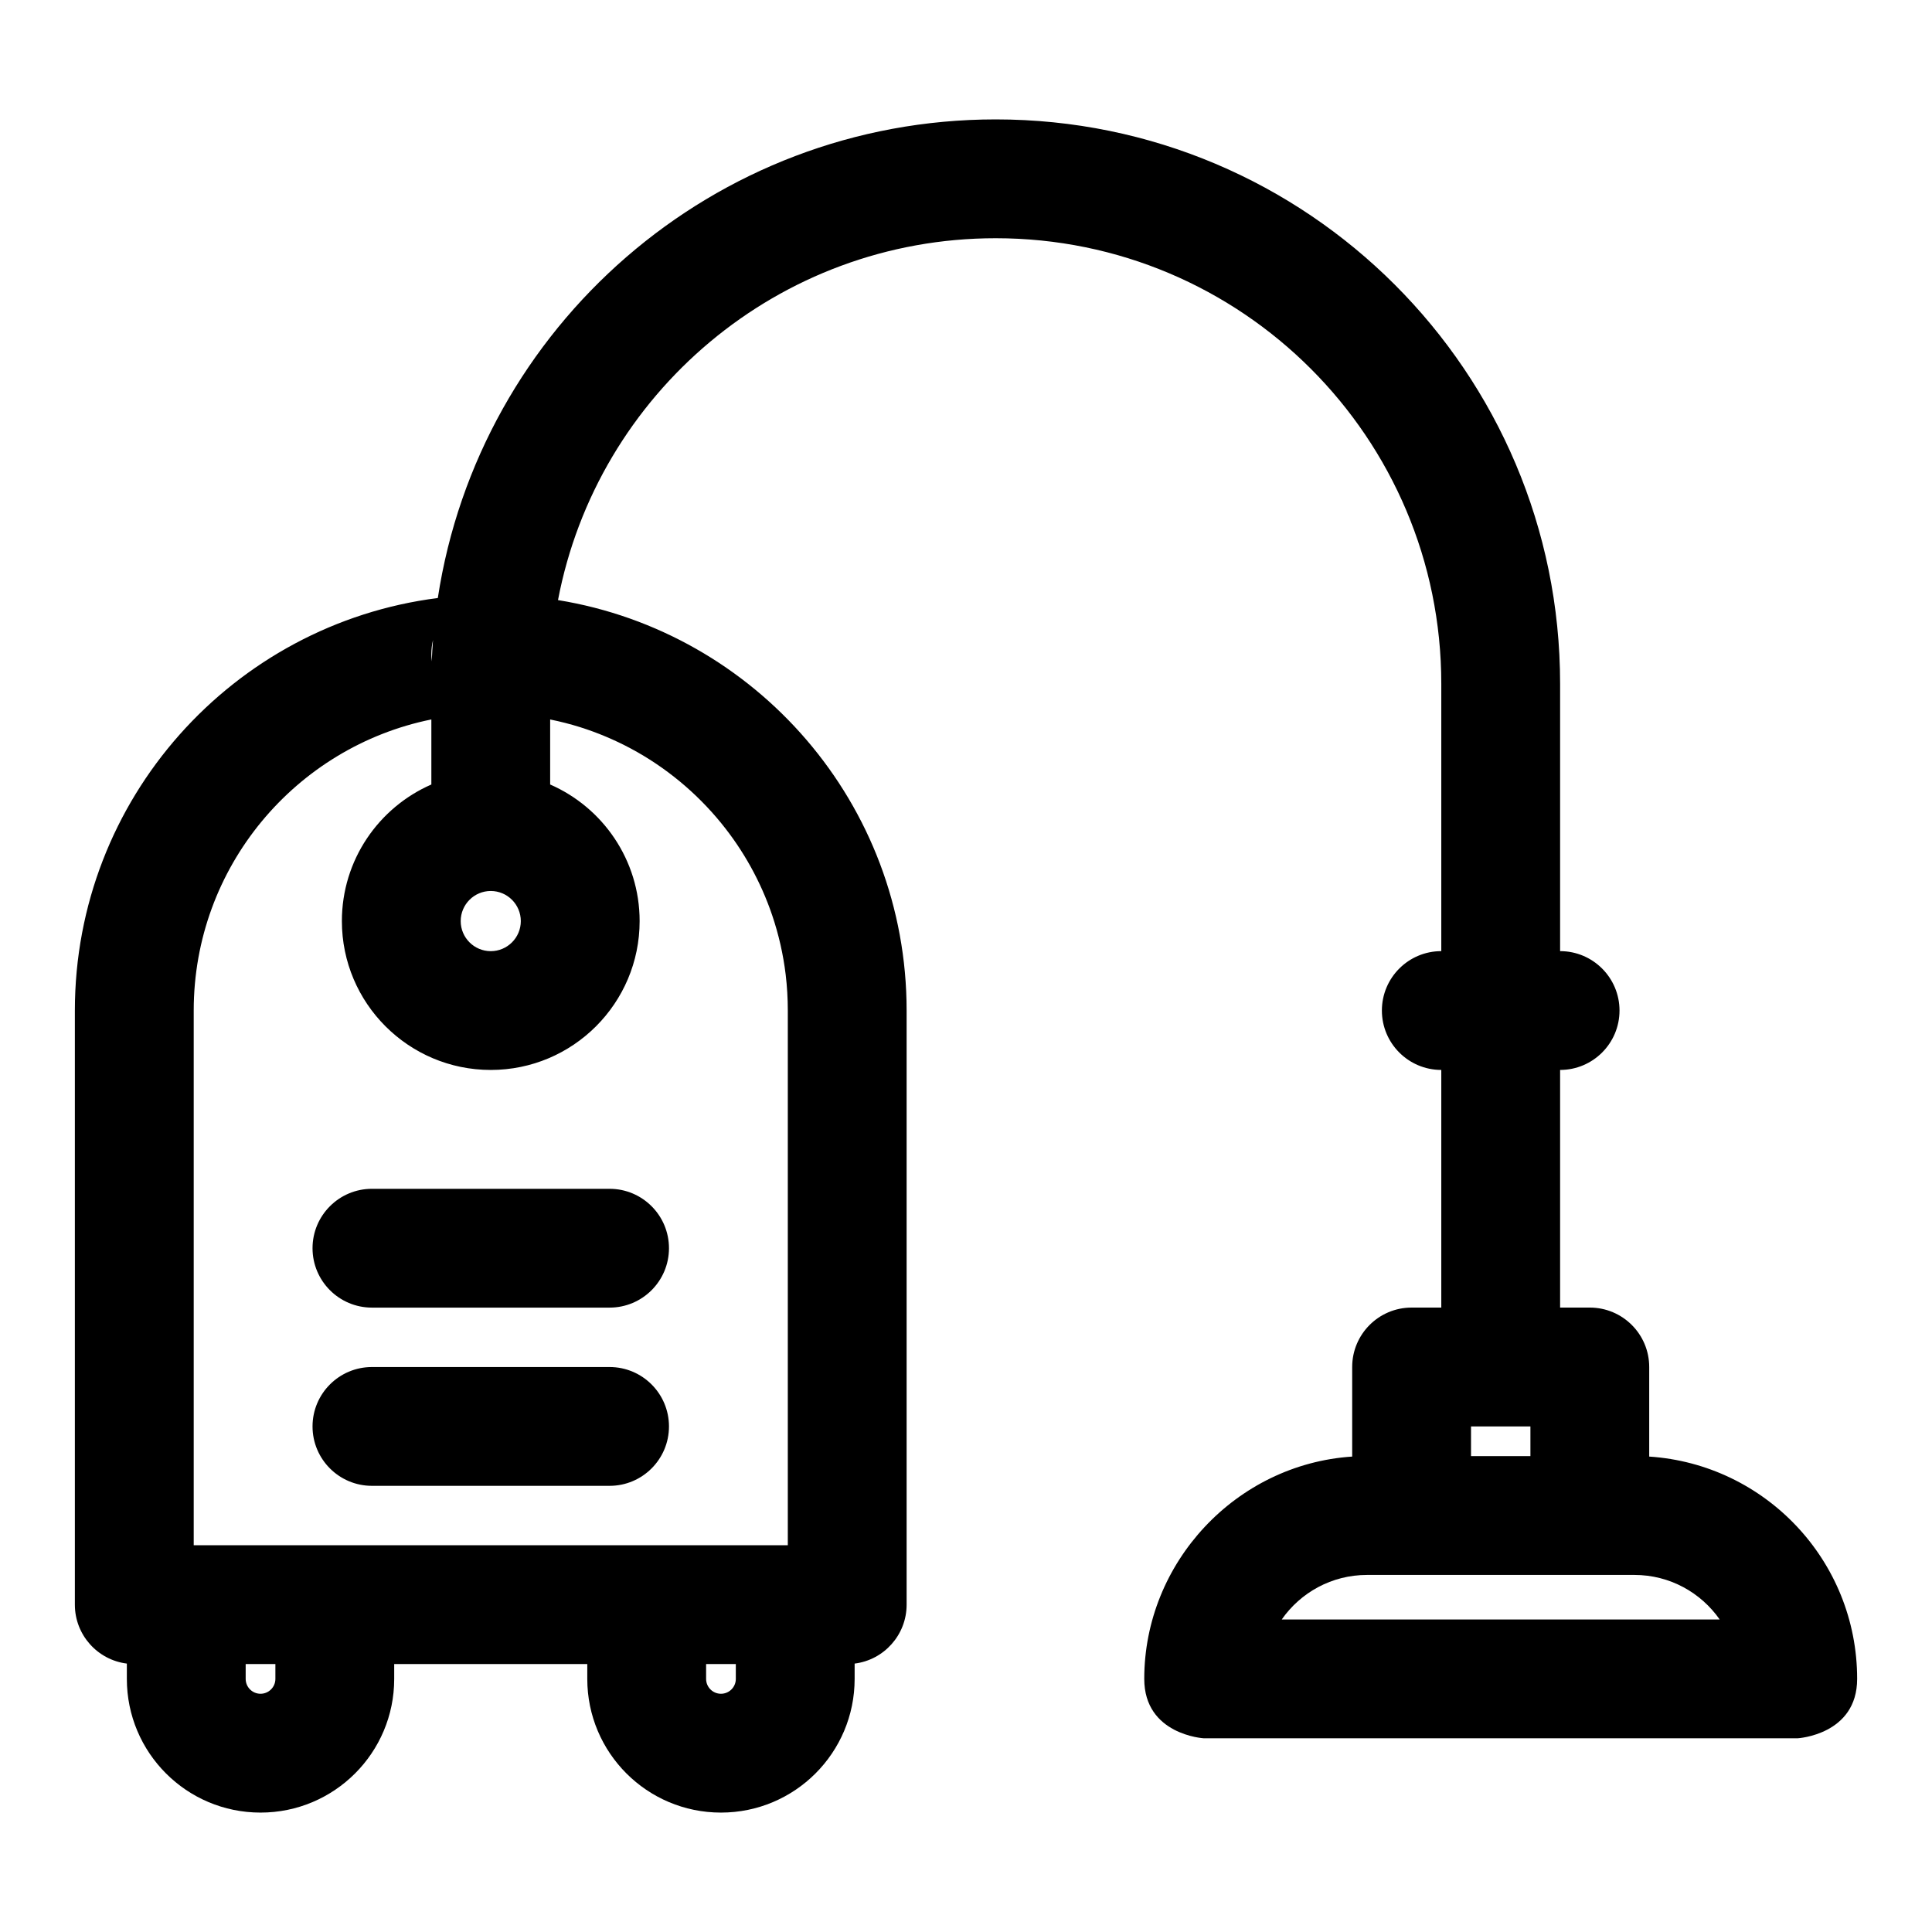
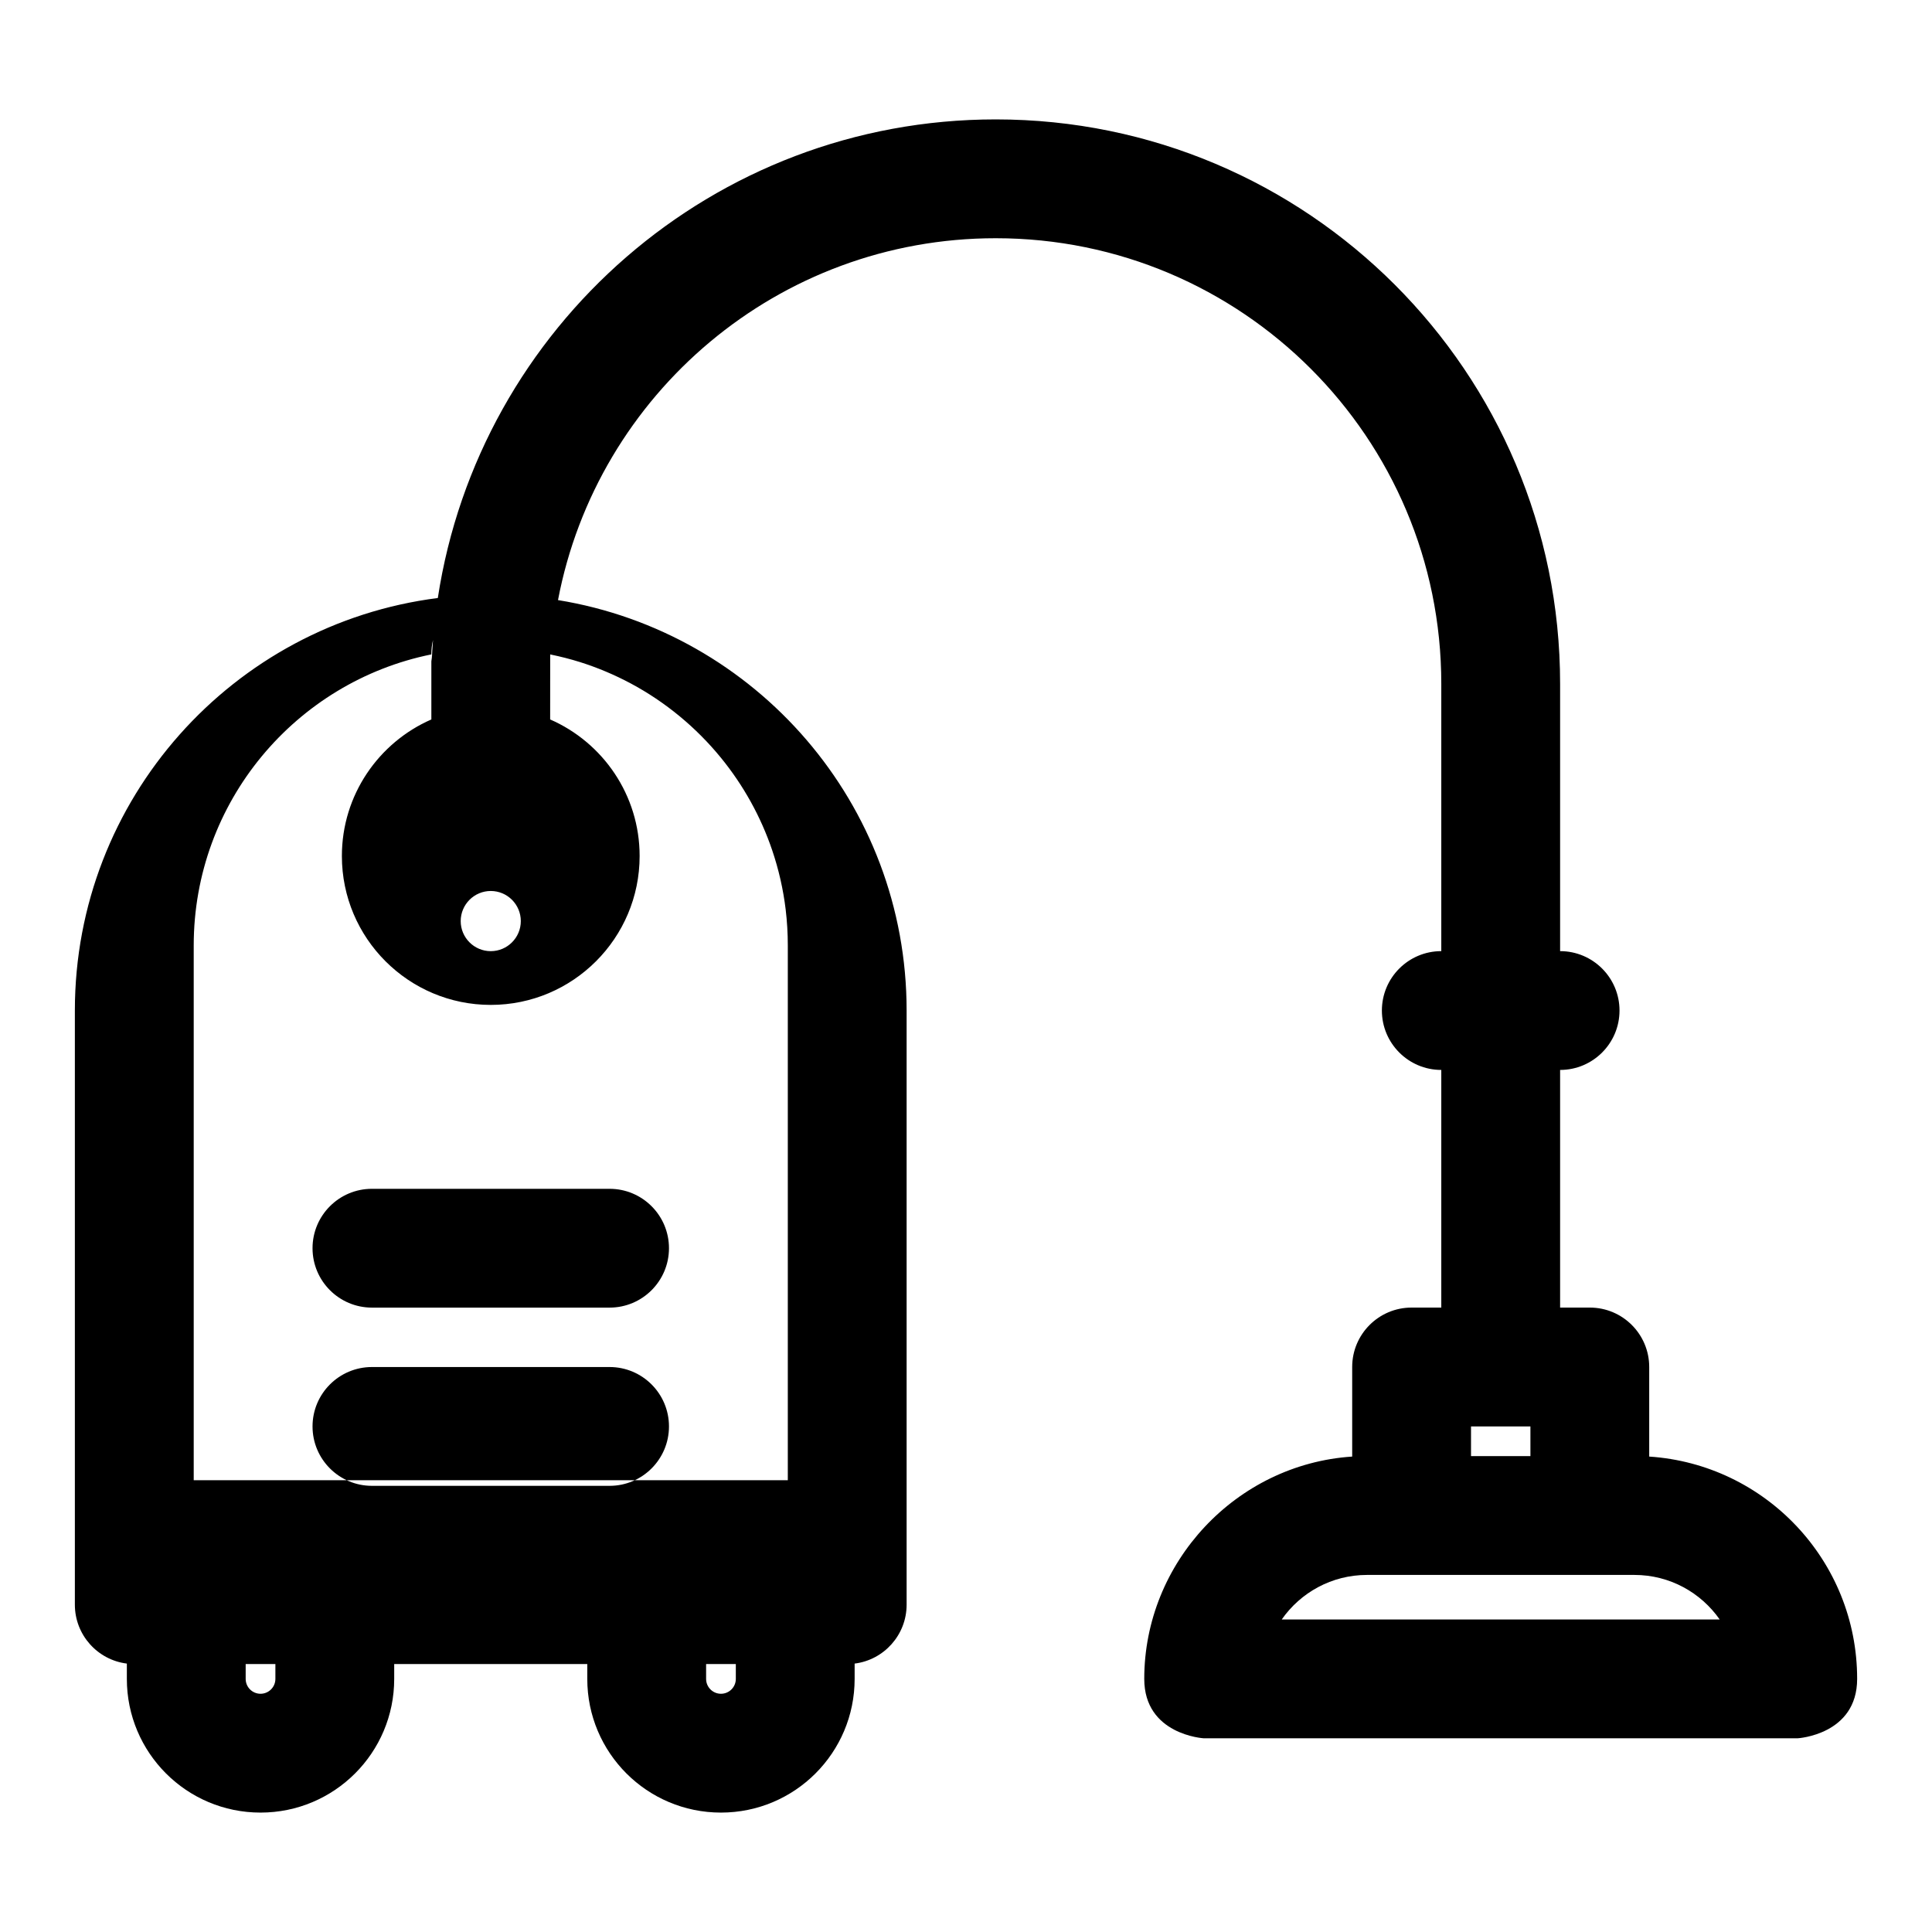
<svg xmlns="http://www.w3.org/2000/svg" fill="#000000" width="800px" height="800px" version="1.1" viewBox="144 144 512 512">
-   <path d="m260.02 302.48c-54.238 6.894-96.18 53.215-96.18 109.33v157.44c0 8.031 6.016 14.656 13.777 15.617v4.062c0 19.57 15.855 35.426 35.426 35.426 19.57 0 35.426-15.855 35.426-35.426v-3.938h51.168v3.938c0 19.57 15.855 35.426 35.426 35.426s35.426-15.855 35.426-35.426v-4.062c7.762-0.961 13.777-7.59 13.777-15.617v-157.44c0-54.805-39.988-100.26-92.387-108.78 10.391-54.617 58.379-95.898 116-95.898 65.211 0 118.08 52.867 118.08 118.08v70.848c-8.691 0-15.742 7.055-15.742 15.742 0 8.691 7.055 15.742 15.742 15.742v62.977h-7.871c-8.691 0-15.742 7.055-15.742 15.742v23.742c-30.781 2.031-55.105 28.07-55.105 58.914 0 14.832 15.742 15.742 15.742 15.742h157.44s15.742-0.914 15.742-15.742c0-31.285-24.324-56.883-55.105-58.914v-23.742c0-8.691-7.055-15.742-15.742-15.742h-7.871v-62.977c8.691 0 15.742-7.055 15.742-15.742 0-8.691-7.055-15.742-15.742-15.742v-70.848c0-82.609-66.961-149.57-149.57-149.57 0 0-6.488 0 0 0-74.879 0-136.89 55.008-147.85 126.84zm-43.043 282.51h-7.871v3.938c0 2.172 1.762 3.938 3.938 3.938 2.172 0 3.938-1.762 3.938-3.938v-3.938zm122.02 0h-7.871v3.938c0 2.172 1.762 3.938 3.938 3.938 2.172 0 3.938-1.762 3.938-3.938v-3.938zm260.74-11.809c-4.977-7.133-13.242-11.809-22.609-11.809h-70.848c-9.367 0-17.633 4.676-22.609 11.809zm-309.94-238.52v17.238c13.949 6.094 23.711 20.012 23.711 36.195 0 21.773-17.68 39.453-39.453 39.453-21.773 0-39.453-17.68-39.453-39.453 0-16.184 9.762-30.102 23.711-36.195v-17.238c-35.93 7.289-62.977 39.062-62.977 77.145v141.7h157.44v-141.7c0-3.18-0.188-6.375-0.566-9.539-0.645-5.336-1.844-10.613-3.574-15.711-3.008-8.879-7.621-17.191-13.539-24.449-6.582-8.078-14.754-14.832-23.93-19.742-4.297-2.297-8.816-4.203-13.461-5.668-2.566-0.805-5.164-1.465-7.777-2l-0.125-0.031zm-47.23 203.1h62.977c8.691 0 15.742-7.055 15.742-15.742 0-8.691-7.055-15.742-15.742-15.742h-62.977c-8.691 0-15.742 7.055-15.742 15.742 0 8.691 7.055 15.742 15.742 15.742zm307.01-15.742v7.871h-15.742v-7.871zm-307.01-31.488h62.977c8.691 0 15.742-7.055 15.742-15.742 0-8.691-7.055-15.742-15.742-15.742h-62.977c-8.691 0-15.742 7.055-15.742 15.742 0 8.691 7.055 15.742 15.742 15.742zm31.488-110.41c4.394 0 7.965 3.574 7.965 7.981 0 4.394-3.574 7.965-7.965 7.965-4.394 0-7.965-3.574-7.965-7.965 0-4.41 3.574-7.981 7.965-7.981zm-15.305-66.504c-0.285 1.195-0.441 2.457-0.441 3.731 0 0.645 0.047 1.289 0.109 1.922 0.078-1.891 0.188-3.777 0.332-5.652z" fill-rule="evenodd" />
+   <path d="m260.02 302.48c-54.238 6.894-96.18 53.215-96.18 109.33v157.44c0 8.031 6.016 14.656 13.777 15.617v4.062c0 19.57 15.855 35.426 35.426 35.426 19.57 0 35.426-15.855 35.426-35.426v-3.938h51.168v3.938c0 19.57 15.855 35.426 35.426 35.426s35.426-15.855 35.426-35.426v-4.062c7.762-0.961 13.777-7.59 13.777-15.617v-157.44c0-54.805-39.988-100.26-92.387-108.78 10.391-54.617 58.379-95.898 116-95.898 65.211 0 118.08 52.867 118.08 118.08v70.848c-8.691 0-15.742 7.055-15.742 15.742 0 8.691 7.055 15.742 15.742 15.742v62.977h-7.871c-8.691 0-15.742 7.055-15.742 15.742v23.742c-30.781 2.031-55.105 28.07-55.105 58.914 0 14.832 15.742 15.742 15.742 15.742h157.44s15.742-0.914 15.742-15.742c0-31.285-24.324-56.883-55.105-58.914v-23.742c0-8.691-7.055-15.742-15.742-15.742h-7.871v-62.977c8.691 0 15.742-7.055 15.742-15.742 0-8.691-7.055-15.742-15.742-15.742v-70.848c0-82.609-66.961-149.57-149.57-149.57 0 0-6.488 0 0 0-74.879 0-136.89 55.008-147.85 126.84zm-43.043 282.51h-7.871v3.938c0 2.172 1.762 3.938 3.938 3.938 2.172 0 3.938-1.762 3.938-3.938v-3.938zm122.02 0h-7.871v3.938c0 2.172 1.762 3.938 3.938 3.938 2.172 0 3.938-1.762 3.938-3.938v-3.938zm260.74-11.809c-4.977-7.133-13.242-11.809-22.609-11.809h-70.848c-9.367 0-17.633 4.676-22.609 11.809zm-309.94-238.52c13.949 6.094 23.711 20.012 23.711 36.195 0 21.773-17.68 39.453-39.453 39.453-21.773 0-39.453-17.68-39.453-39.453 0-16.184 9.762-30.102 23.711-36.195v-17.238c-35.93 7.289-62.977 39.062-62.977 77.145v141.7h157.44v-141.7c0-3.18-0.188-6.375-0.566-9.539-0.645-5.336-1.844-10.613-3.574-15.711-3.008-8.879-7.621-17.191-13.539-24.449-6.582-8.078-14.754-14.832-23.93-19.742-4.297-2.297-8.816-4.203-13.461-5.668-2.566-0.805-5.164-1.465-7.777-2l-0.125-0.031zm-47.23 203.1h62.977c8.691 0 15.742-7.055 15.742-15.742 0-8.691-7.055-15.742-15.742-15.742h-62.977c-8.691 0-15.742 7.055-15.742 15.742 0 8.691 7.055 15.742 15.742 15.742zm307.01-15.742v7.871h-15.742v-7.871zm-307.01-31.488h62.977c8.691 0 15.742-7.055 15.742-15.742 0-8.691-7.055-15.742-15.742-15.742h-62.977c-8.691 0-15.742 7.055-15.742 15.742 0 8.691 7.055 15.742 15.742 15.742zm31.488-110.41c4.394 0 7.965 3.574 7.965 7.981 0 4.394-3.574 7.965-7.965 7.965-4.394 0-7.965-3.574-7.965-7.965 0-4.41 3.574-7.981 7.965-7.981zm-15.305-66.504c-0.285 1.195-0.441 2.457-0.441 3.731 0 0.645 0.047 1.289 0.109 1.922 0.078-1.891 0.188-3.777 0.332-5.652z" fill-rule="evenodd" />
</svg>